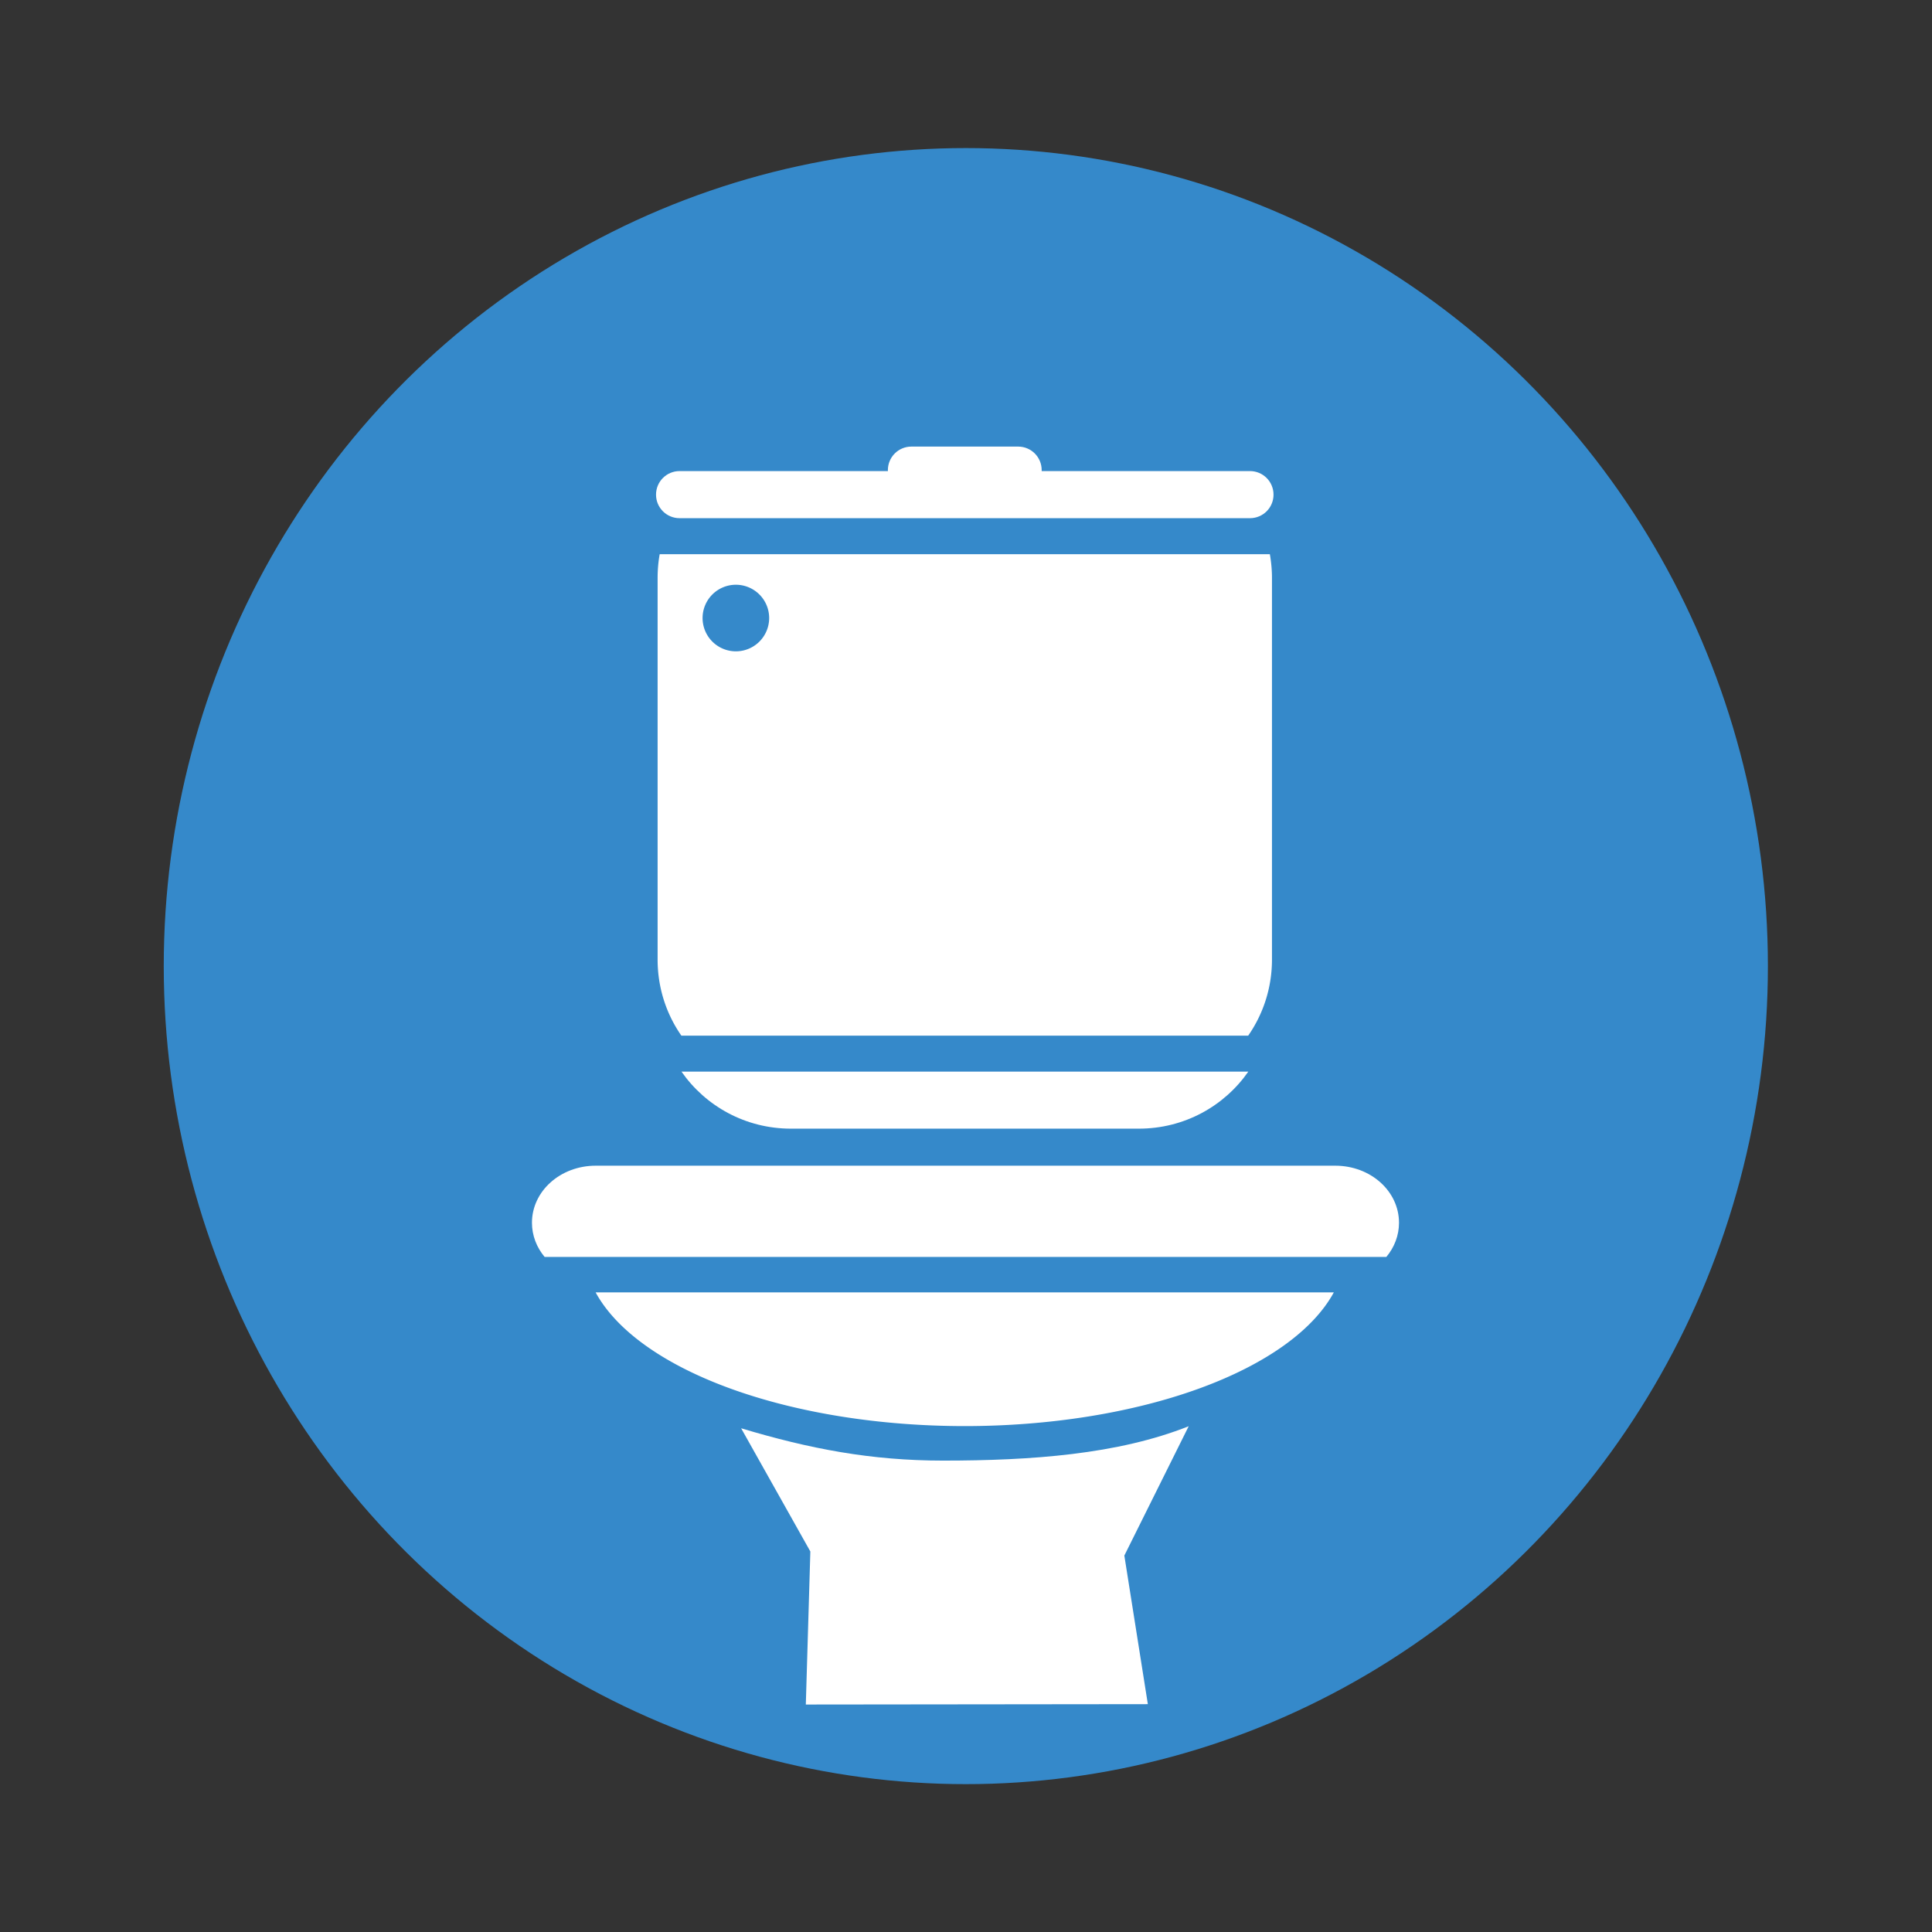
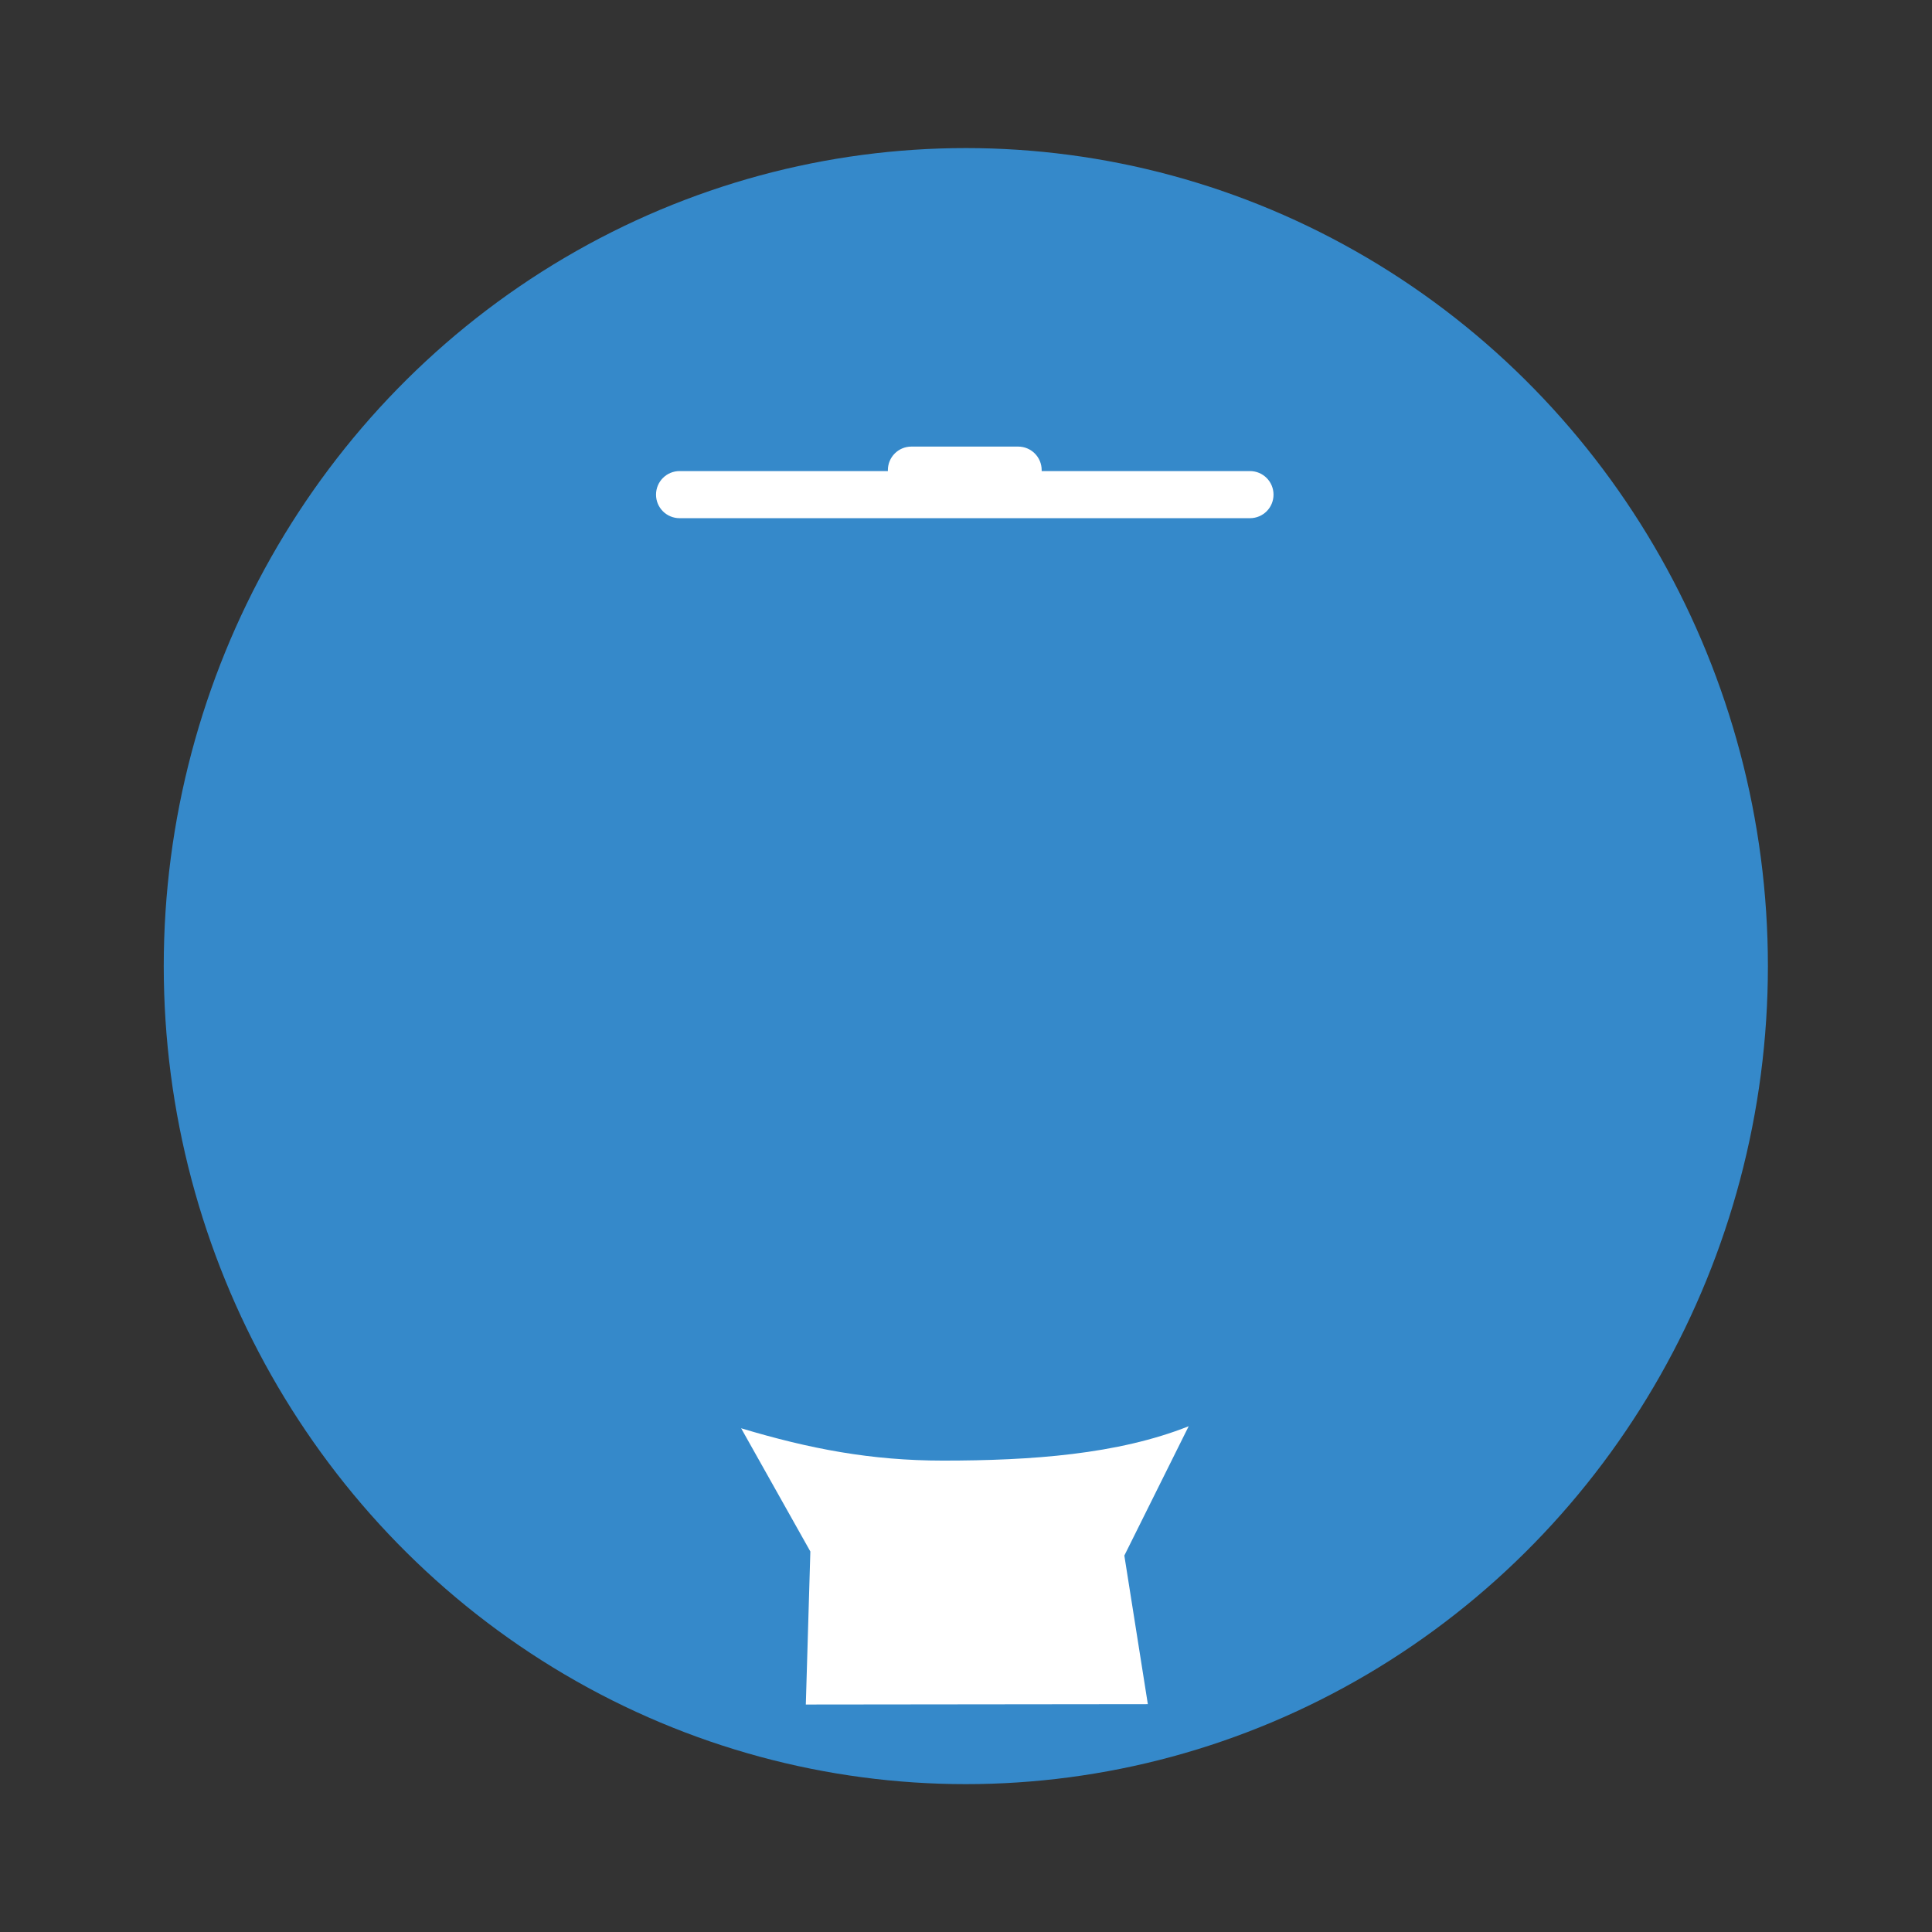
<svg xmlns="http://www.w3.org/2000/svg" width="127.22mm" height="127.22mm" version="1.1" viewBox="0 0 127.22 127.22">
  <rect x="0" y="0" width="127.22" height="127.22" fill="#333333" stroke="none" />
  <g transform="translate(389.89 14.619)">
    <g transform="matrix(1.79 0 0 1.79 -7.761 -282.85)" fill="#3589ca">
      <ellipse cx="-177.95" cy="185.39" rx="29.506" ry="30.093" fill="#3589ca" />
    </g>
    <g transform="matrix(2.243 0 0 2.243 68.774 -346.29)" fill="#fff">
      <path d="m-169.59 189.74c-2.079 0.826-4.611 1.009-7.213 1.009-2.114-1.4e-4 -3.913-0.345-5.926-0.949l2.032 3.617-0.133 4.493 10.041-0.011-0.69-4.362z" stroke-width=".529" />
-       <path d="m-165.33 185.81h-21.671a11.178 5.204 0 0 0 10.835 3.926 11.178 5.204 0 0 0 10.837-3.926z" />
-       <path transform="matrix(4.479 0 0 4.479 -523.46 -326.32)" d="m75.12 113.51c-0.232 0-0.418 0.167-0.418 0.374 0 0.084 0.031 0.162 0.083 0.224h5.517c0.052-0.062 0.083-0.14 0.083-0.224 0-0.207-0.186-0.374-0.418-0.374z" />
-       <path d="m-167.84 179.33h-16.64c0.705 1.013 1.88 1.674 3.214 1.674h10.212c1.335 0 2.509-0.661 3.214-1.674z" stroke-width=".559" />
-       <path d="m-185.12 164.14c-0.041 0.226-0.061 0.46-0.061 0.699v11.2c0 0.832 0.257 1.602 0.698 2.235h16.64c0.44-0.633 0.698-1.403 0.698-2.235v-11.2c0-0.238-0.022-0.472-0.062-0.699zm2.237 0.896a0.978 0.978 0 0 1 0.977 0.978 0.978 0.978 0 0 1-0.977 0.977 0.978 0.978 0 0 1-0.978-0.977 0.978 0.978 0 0 1 0.978-0.978z" stroke-width=".559" />
      <path d="m-177.73 160.98c-0.383 0-0.691 0.309-0.691 0.692 0 9e-3 2.4e-4 0.018 5.6e-4 0.027h-6.115c-0.383 0-0.692 0.309-0.692 0.692 0 0.383 0.309 0.691 0.692 0.691h16.744c0.383 0 0.692-0.308 0.692-0.691 0-0.383-0.309-0.692-0.692-0.692h-6.115c3.2e-4 -9e-3 5.6e-4 -0.018 5.6e-4 -0.027 0-0.383-0.308-0.692-0.691-0.692z" />
    </g>
  </g>
</svg>